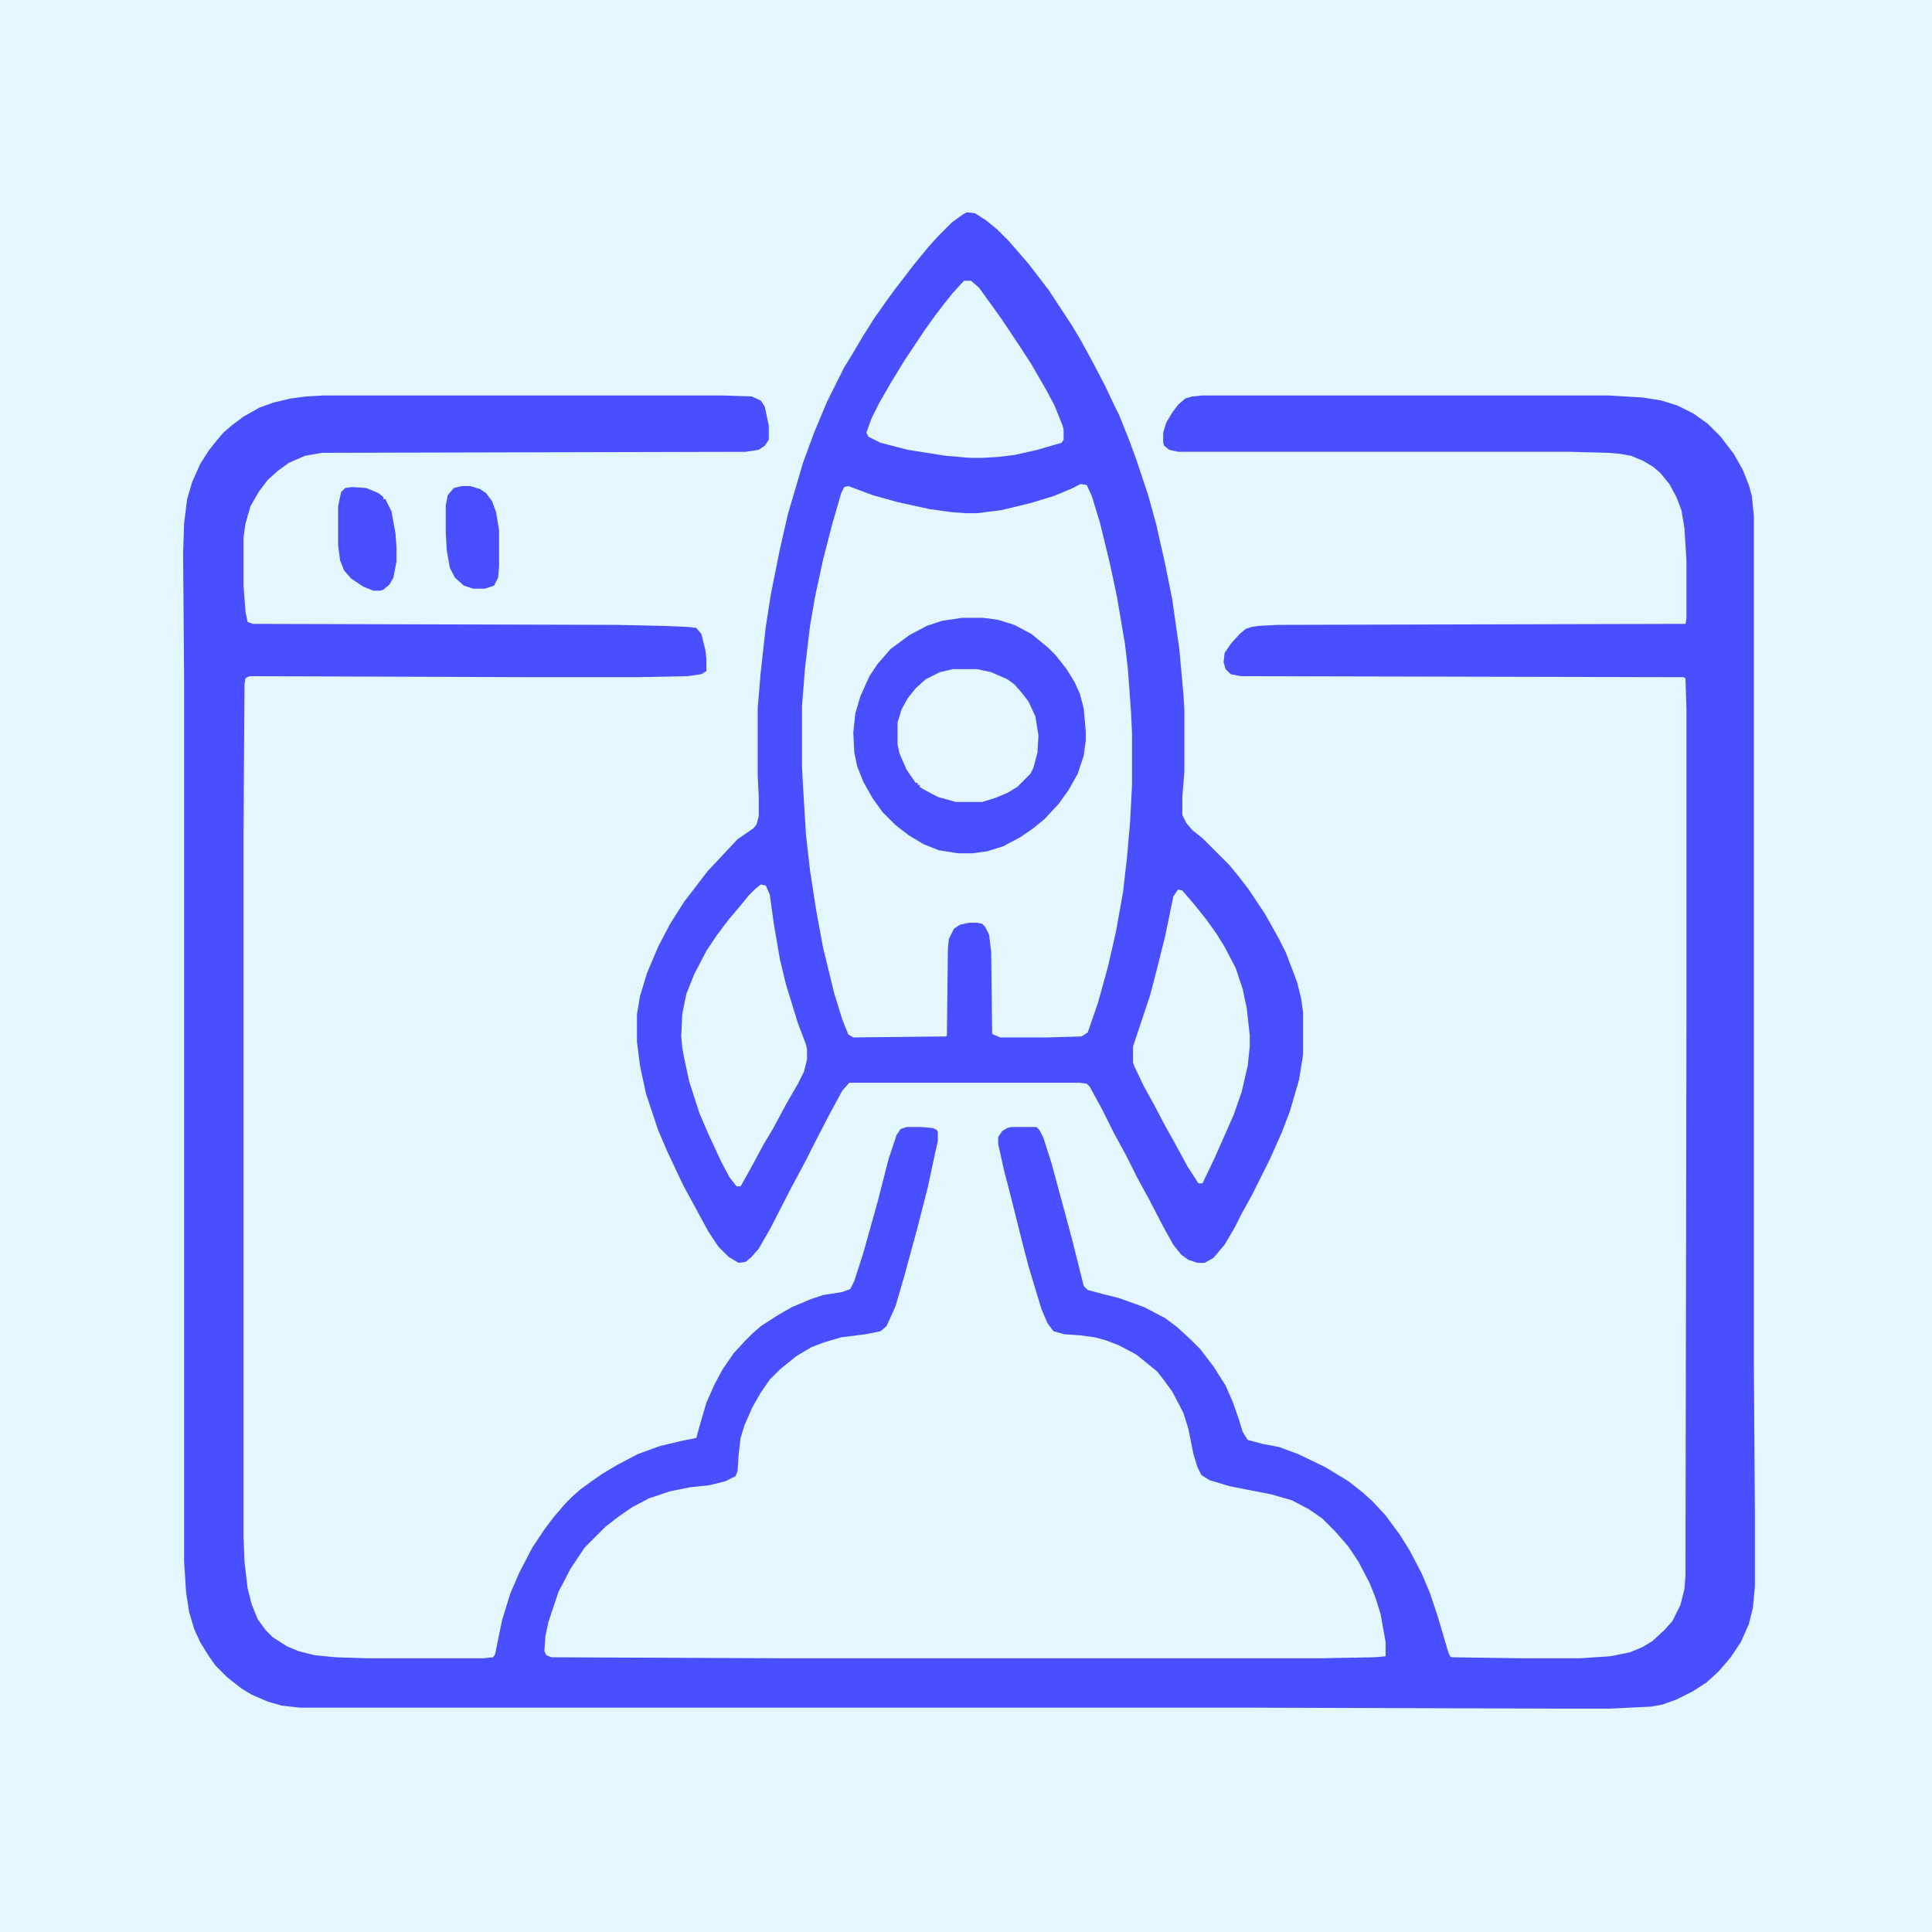
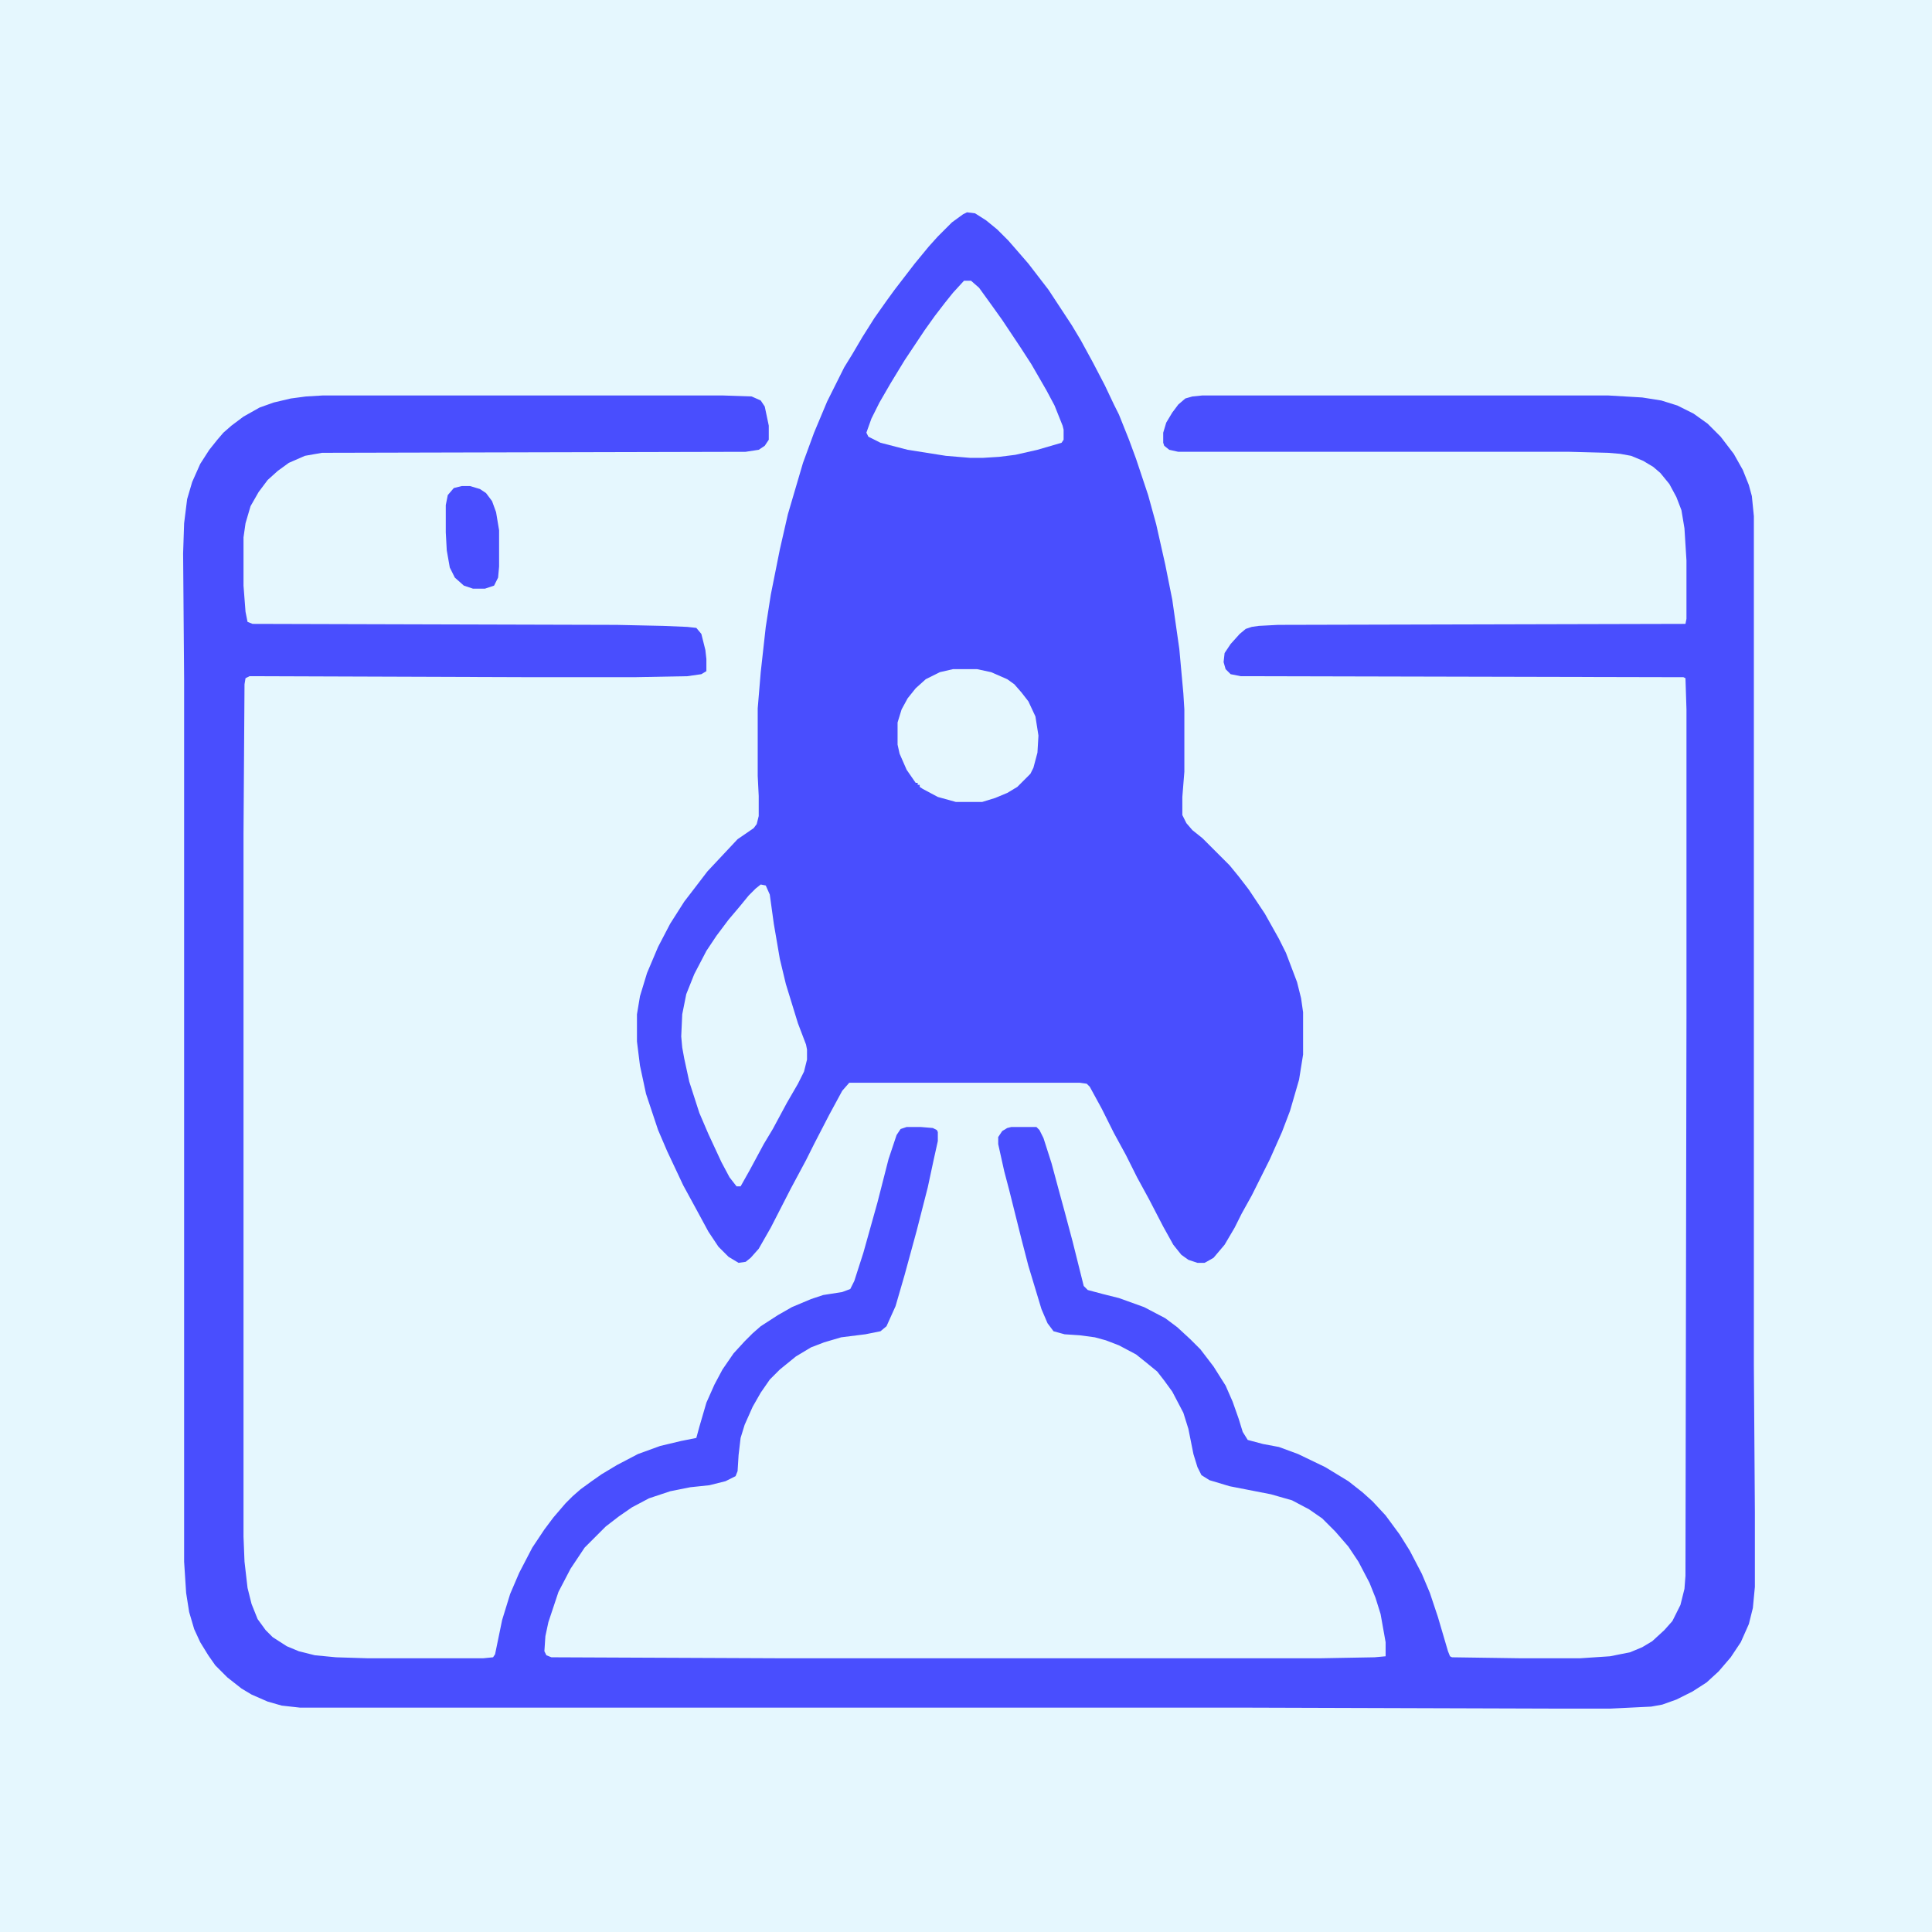
<svg xmlns="http://www.w3.org/2000/svg" viewBox="0 0 1920 1920" width="120" height="120">
  <path transform="translate(0)" d="m0 0h1920v1920h-1920z" fill="#E5F7FE" />
  <path transform="translate(321,393)" d="m0 0h397l29 1 9 4 4 6 4 19v14l-4 6-6 4-13 2-421 1-17 3-16 7-11 8-10 9-9 12-8 14-5 17-2 14v48l2 26 2 10 5 2 362 1 46 1 24 1 9 1 5 6 4 16 1 9v12l-5 3-14 2-53 1h-98l-284-1-4 2-1 6-1 149v698l1 25 3 26 4 16 6 15 8 11 7 7 14 9 12 5 16 4 21 2 32 1h114l10-1 2-3 7-34 8-26 9-21 13-25 12-18 9-12 12-14 7-7 8-7 11-8 10-7 15-9 21-11 22-8 21-5 15-3 3-11 7-24 8-18 8-15 11-16 11-12 8-8 8-7 17-11 14-8 19-8 12-4 19-3 8-3 4-8 9-28 14-50 11-43 8-24 4-6 6-2h14l12 1 4 2 1 2v9l-4 18-6 28-11 43-12 44-9 31-9 20-6 5-15 3-24 3-17 5-13 5-15 9-16 13-10 10-9 13-8 14-8 18-4 13-2 17-1 16-2 5-10 5-16 4-19 2-20 4-21 7-17 9-13 9-13 10-21 21-14 21-12 23-10 30-3 14-1 15 2 4 5 2 233 1h530l55-1 11-1v-14l-5-28-5-16-6-15-11-21-10-15-13-15-13-13-13-9-17-9-21-6-41-8-20-6-8-5-4-8-4-13-5-25-5-16-11-21-8-11-7-9-11-9-10-8-17-9-13-5-11-3-15-2-15-1-11-3-6-8-6-14-13-43-7-27-12-48-5-19-6-27v-7l4-6 5-3 4-1h25l3 3 4 8 8 25 7 26 6 22 8 30 11 44 4 4 15 4 16 4 25 9 21 11 12 9 13 12 10 10 13 17 12 19 7 16 6 17 4 13 5 8 15 4 16 3 19 7 27 13 23 14 14 11 10 9 13 14 14 19 10 16 12 23 8 19 8 24 10 34 2 5 2 1 69 1h58l30-2 20-4 12-5 10-6 12-11 8-9 8-16 4-16 1-13 1-554v-307l-1-31-2-1-440-1-10-2-5-5-2-7 1-9 6-9 9-10 6-5 6-2 7-1 19-1 405-1 1-5v-58l-2-32-3-18-5-13-7-13-9-11-7-6-10-6-12-5-11-2-12-1-38-1h-389l-9-2-5-4-1-3v-10l3-10 6-10 6-8 7-6 7-2 10-1h403l34 2 19 3 16 5 16 8 14 10 13 13 13 17 9 16 6 15 3 11 2 20v844l1 146v74l-2 21-4 16-8 18-10 15-12 14-12 11-14 9-16 8-14 5-11 2-41 2h-49l-319-1h-934l-18-2-14-4-16-7-10-6-14-11-12-12-7-10-8-13-6-13-5-17-3-19-2-31v-877l-1-125 1-30 3-24 5-17 8-18 9-14 8-10 6-7 8-7 12-9 16-9 14-5 17-4 15-2z" fill="#494EFE" />
  <path transform="translate(961,211)" d="m0 0 8 1 11 7 11 9 11 11 7 8 13 15 20 26 23 35 9 15 12 22 12 23 9 19 5 10 10 25 7 19 12 36 8 29 9 40 7 35 7 49 4 44 1 16v62l-2 25v18l4 8 6 7 10 8 27 27 9 11 10 13 16 24 14 25 7 14 11 29 4 16 2 14v42l-4 25-9 31-8 21-12 27-18 36-10 18-7 14-10 17-11 13-7 4-2 1h-7l-9-3-7-5-8-10-10-18-14-27-12-22-11-22-12-22-12-24-12-22-3-3-7-1h-229l-7 8-13 24-15 29-8 16-15 28-20 39-12 21-8 9-5 4-7 1-10-6-10-10-10-15-13-24-12-22-16-34-9-21-12-36-6-28-3-24v-27l3-18 7-23 11-26 12-23 14-22 10-13 13-17 30-32 16-11 3-4 2-8v-20l-1-20v-67l3-36 5-45 5-32 9-45 8-35 15-51 11-30 13-31 17-34 8-13 10-17 12-19 12-17 8-11 20-26 14-17 9-10 14-14 11-8z" fill="#494EFE" />
-   <path transform="translate(1074,481)" d="m0 0 6 1 5 11 8 26 10 41 7 33 8 47 3 26 3 42 1 21v51l-2 38-3 34-4 35-7 39-8 35-10 36-10 29-6 4-34 1h-47l-7-3-1-1-1-81-2-17-4-8-3-3-5-1h-8l-9 2-6 4-5 10-1 10-1 86-1 1-92 1-5-3-6-15-8-26-11-45-7-38-6-39-4-35-3-49-1-20v-59l3-38 5-42 5-29 8-37 9-35 9-31 3-6 4-1 24 9 25 7 32 7 22 3 13 1h12l24-3 29-7 23-7 17-7z" fill="#E5F7FE" />
  <path transform="translate(956,614)" d="m0 0h21l15 2 16 5 17 9 17 14 7 7 11 14 8 13 5 11 4 15 2 23v9l-2 15-6 18-9 16-10 14-14 15-11 9-13 9-17 9-16 5-15 2h-14l-19-3-15-6-15-9-13-10-13-13-10-14-9-16-6-15-3-14-1-20 2-19 5-17 9-20 8-12 13-15 19-14 17-9 15-5z" fill="#494EFE" />
  <path transform="translate(756,879)" d="m0 0 5 1 4 9 4 29 6 35 6 25 12 39 8 21 1 5v10l-3 12-6 12-11 19-14 26-9 15-14 26-9 16h-4l-7-9-8-15-13-28-9-21-10-31-5-23-2-11-1-11 1-22 4-20 8-20 12-23 10-15 12-16 11-13 9-11 7-7z" fill="#E5F7FE" />
  <path transform="translate(958,279)" d="m0 0h7l8 7 13 18 10 14 18 27 11 17 15 26 8 15 8 20 1 4v10l-2 3-24 7-22 5-16 2-16 1h-13l-24-2-38-6-27-7-12-6-2-4 5-14 8-16 11-19 14-23 20-30 10-14 10-13 8-10z" fill="#E5F7FE" />
-   <path transform="translate(1171,884)" d="m0 0 4 1 12 14 12 15 10 14 8 13 11 21 7 21 4 19 3 27v11l-2 19-6 26-8 23-19 43-12 25h-4l-11-17-13-24-9-16-11-21-10-18-10-21-1-3v-16l17-51 7-27 8-32 8-39 4-6z" fill="#E5F7FE" />
  <path transform="translate(947,665)" d="m0 0h24l14 3 16 7 7 5 7 8 7 9 7 15 3 19-1 17-4 15-3 6-13 13-10 6-12 5-13 4h-26l-18-5-15-8-3-2v-2h-2v-2h-2l-9-13-7-16-2-9v-22l4-13 6-11 8-10 10-9 14-7z" fill="#E5F7FE" />
-   <path transform="translate(350,484)" d="m0 0 14 1 12 5 5 4v2h2l6 12 4 22 1 13v15l-3 16-4 7-6 5-3 1h-7l-10-4-12-8-7-8-4-10-2-15v-39l3-14 4-4z" fill="#494EFE" />
  <path transform="translate(459,483)" d="m0 0h8l10 3 6 4 6 8 4 11 3 18v36l-1 11-4 8-9 3h-12l-9-3-9-8-5-10-3-17-1-18v-27l2-10 6-7z" fill="#494EFE" />
</svg>